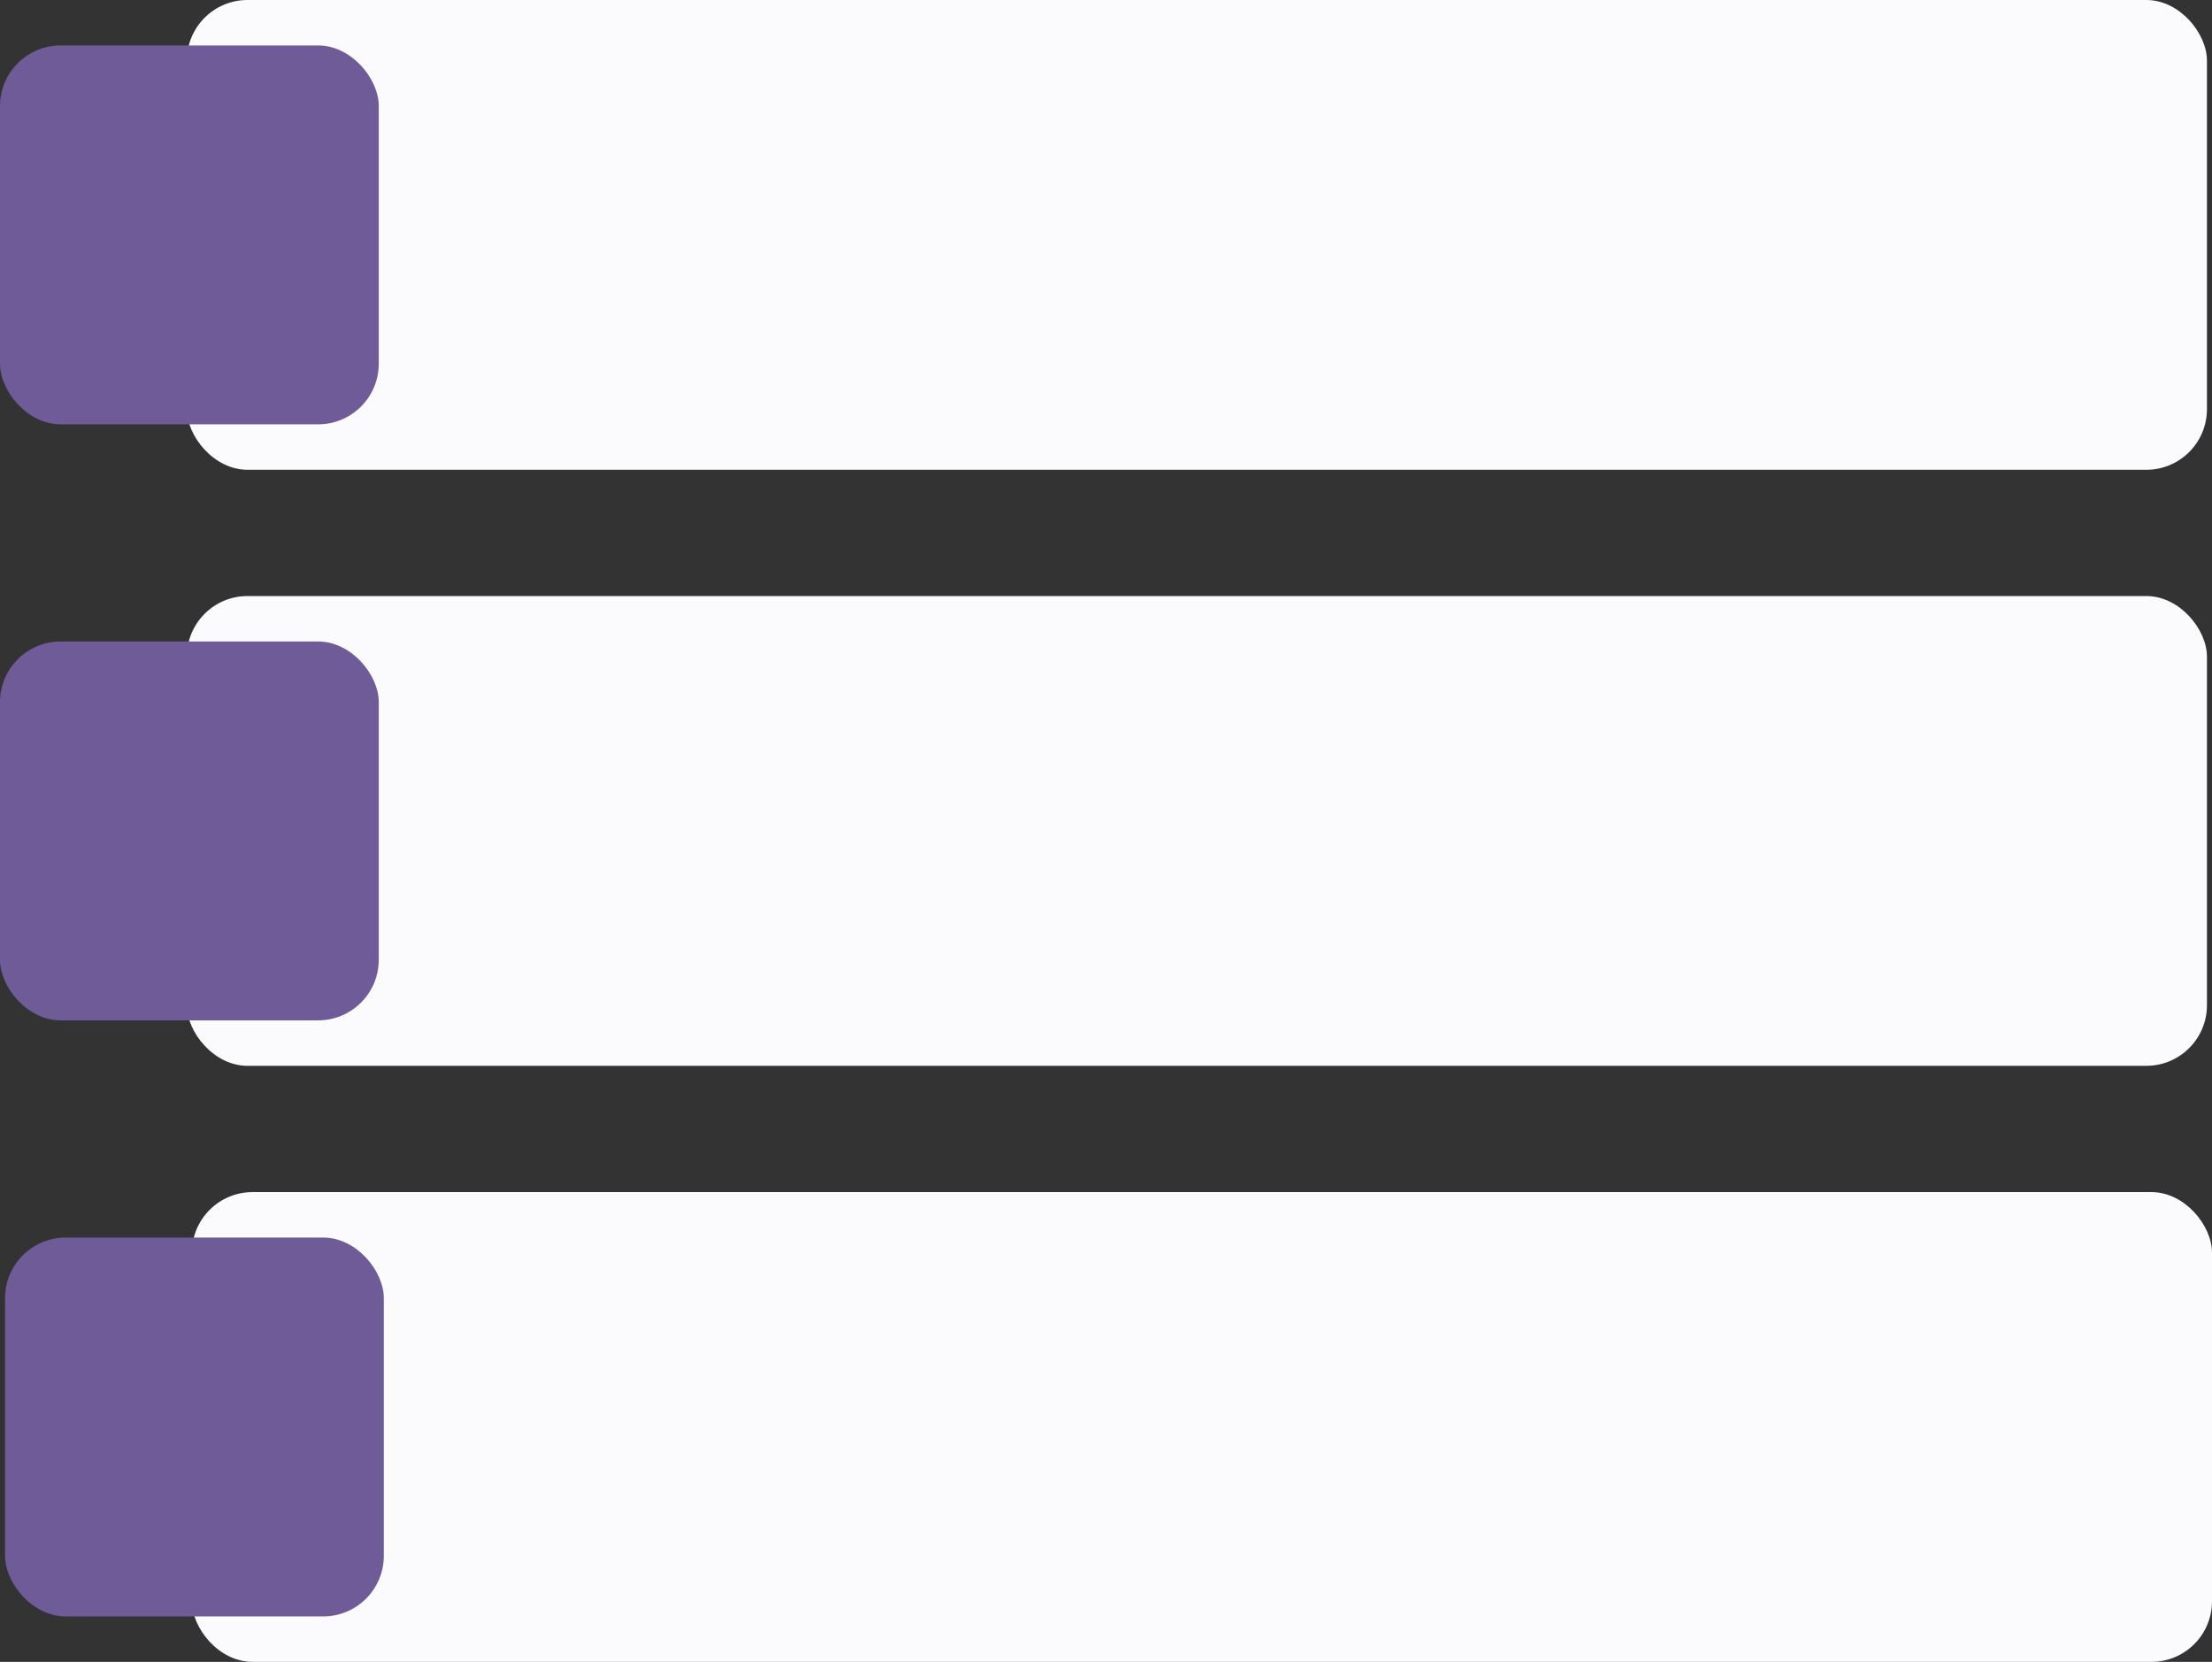
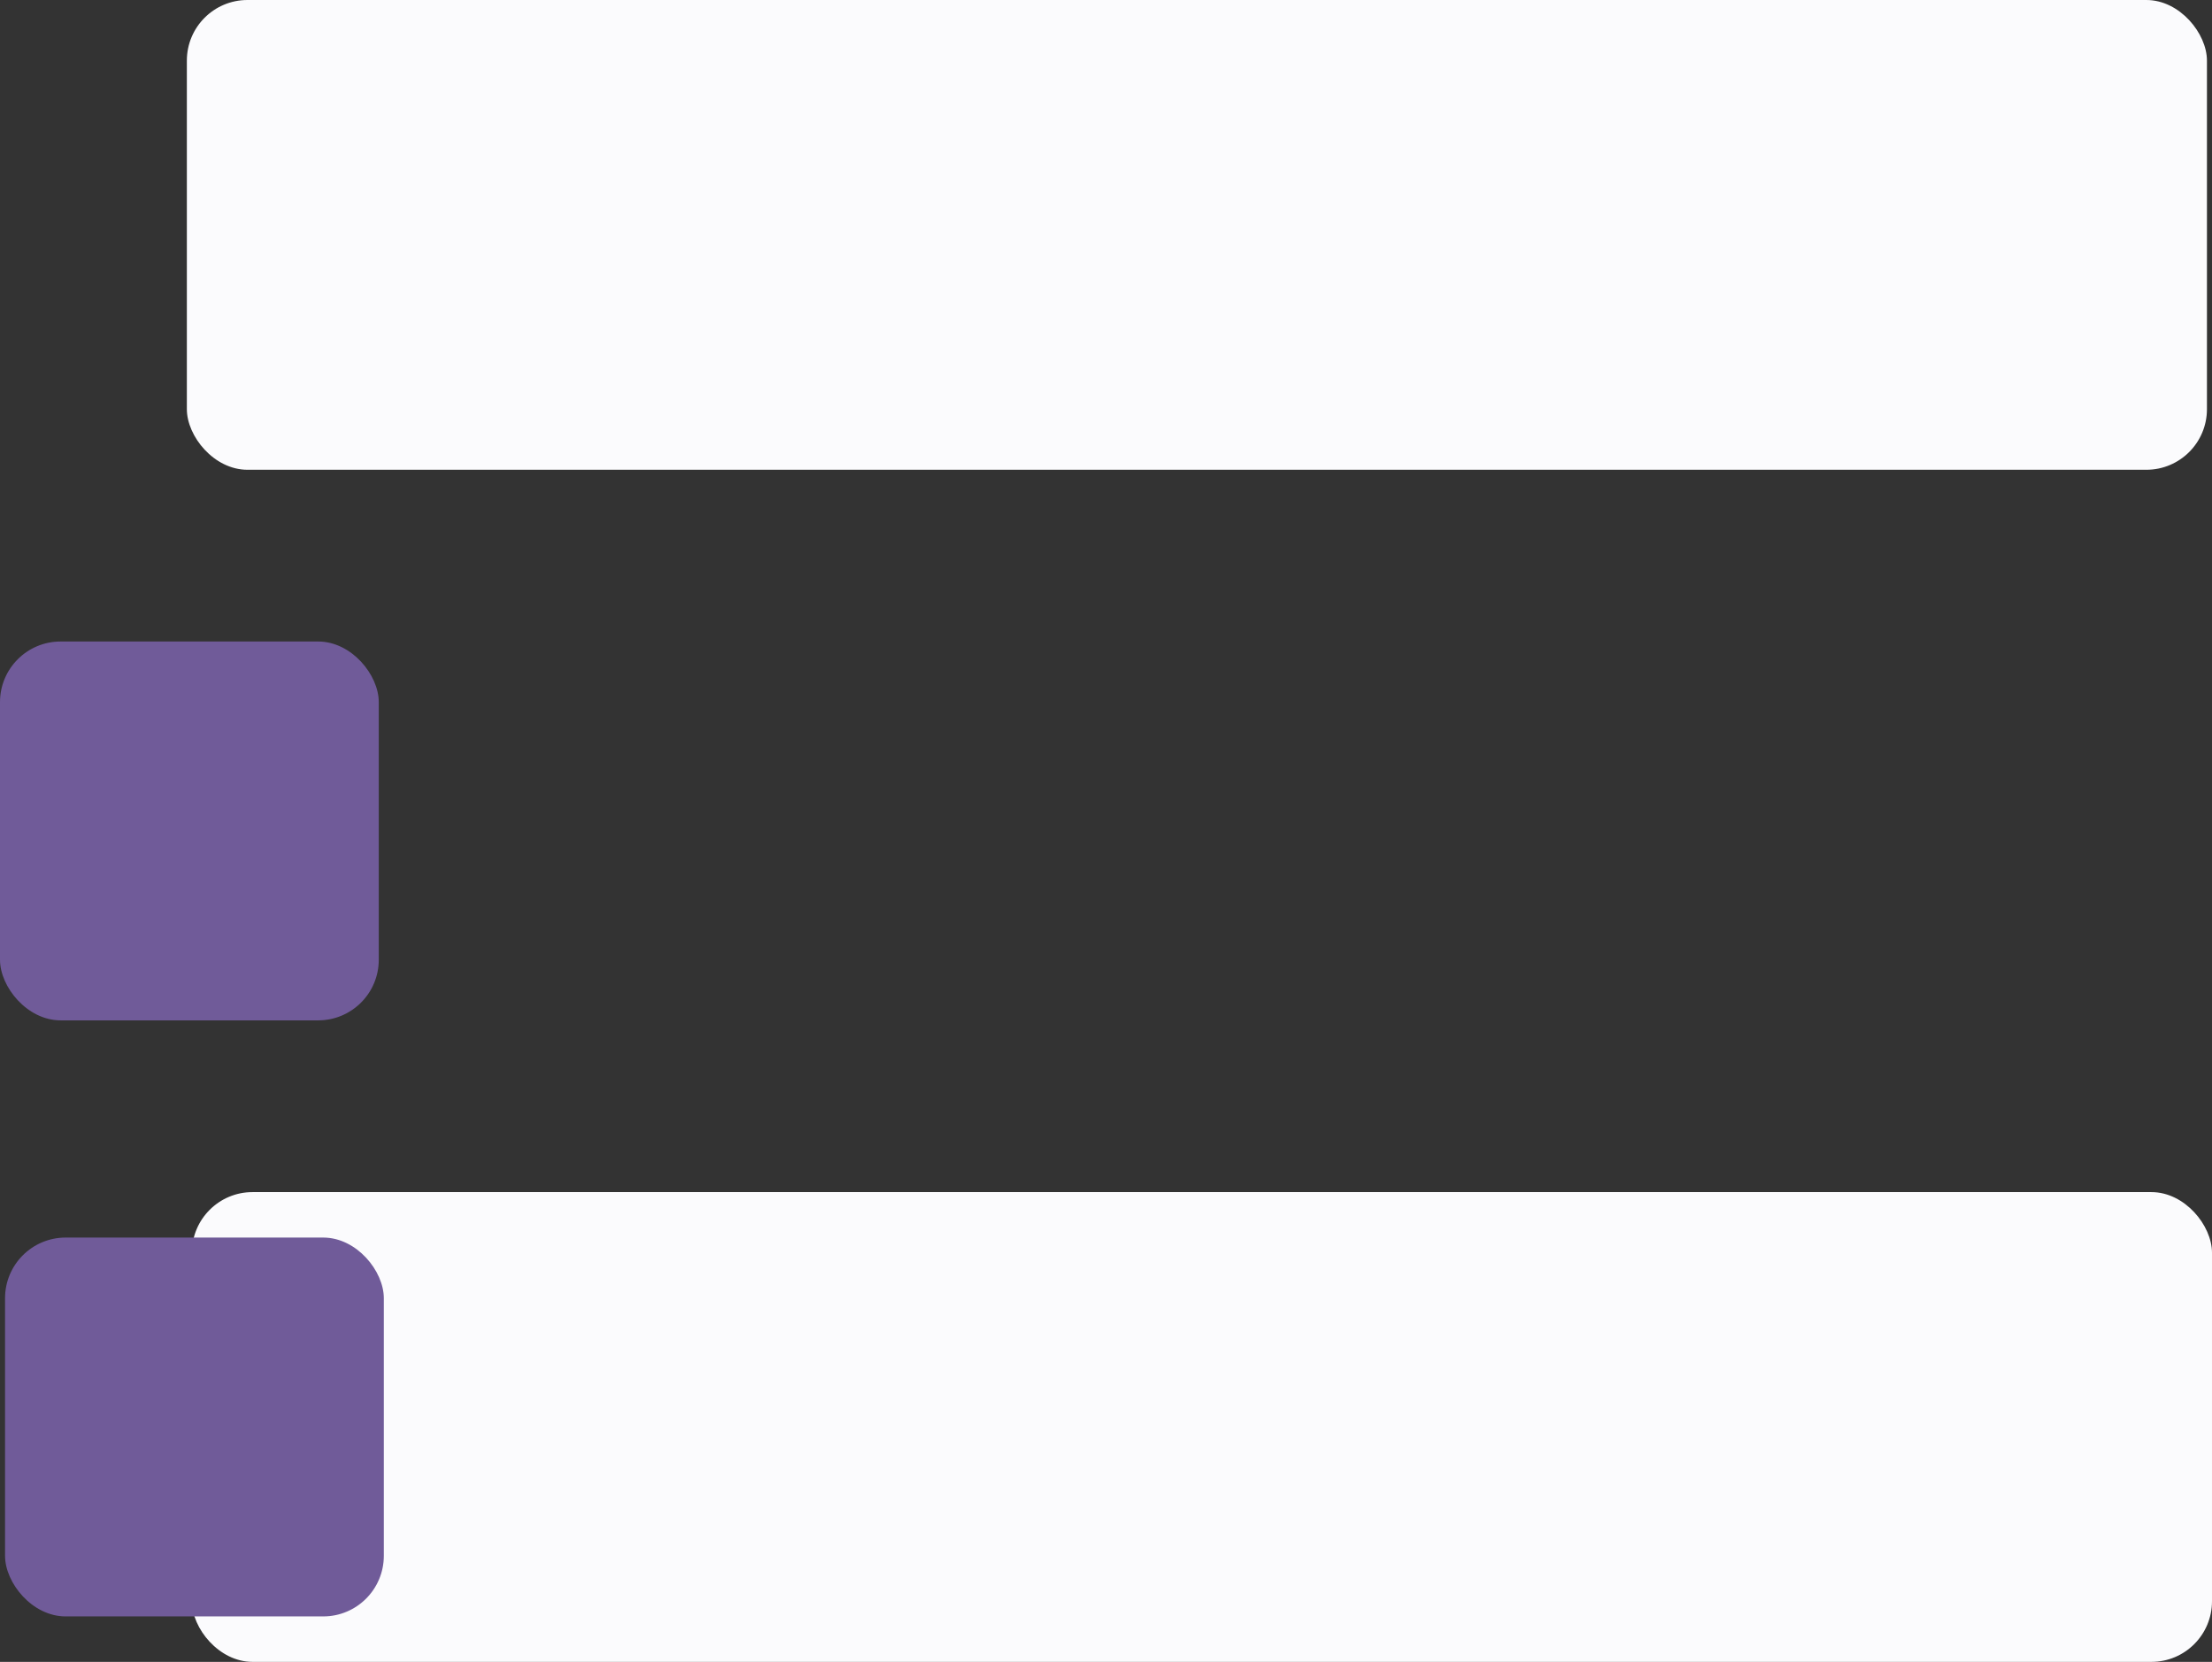
<svg xmlns="http://www.w3.org/2000/svg" fill="#000000" height="329" preserveAspectRatio="xMidYMid meet" version="1" viewBox="0.0 0.0 438.0 329.0" width="438" zoomAndPan="magnify">
  <rect x="0.0" y="0.0" width="438.0" height="329.0" fill="#333333" stroke="none" />
  <g data-name="Layer 2">
    <g data-name="Layer 1">
      <g id="change1_1">
        <rect fill="#fbfbfd" height="93" rx="12" ry="12" width="400" x="37" />
      </g>
      <g id="change2_1">
-         <rect fill="#705b99" height="75" rx="12" ry="12" width="75" y="9" />
-       </g>
+         </g>
      <g id="change1_2">
-         <rect fill="#fbfbfd" height="93" rx="12" ry="12" width="400" x="37" y="118" />
-       </g>
+         </g>
      <g id="change2_2">
        <rect fill="#705b99" height="75" rx="12" ry="12" width="75" y="127" />
      </g>
      <g id="change1_3">
        <rect fill="#fbfbfd" height="93" rx="12" ry="12" width="400" x="38" y="236" />
      </g>
      <g id="change2_3">
        <rect fill="#705b99" height="75" rx="12" ry="12" width="75" x="1" y="245" />
      </g>
    </g>
  </g>
</svg>